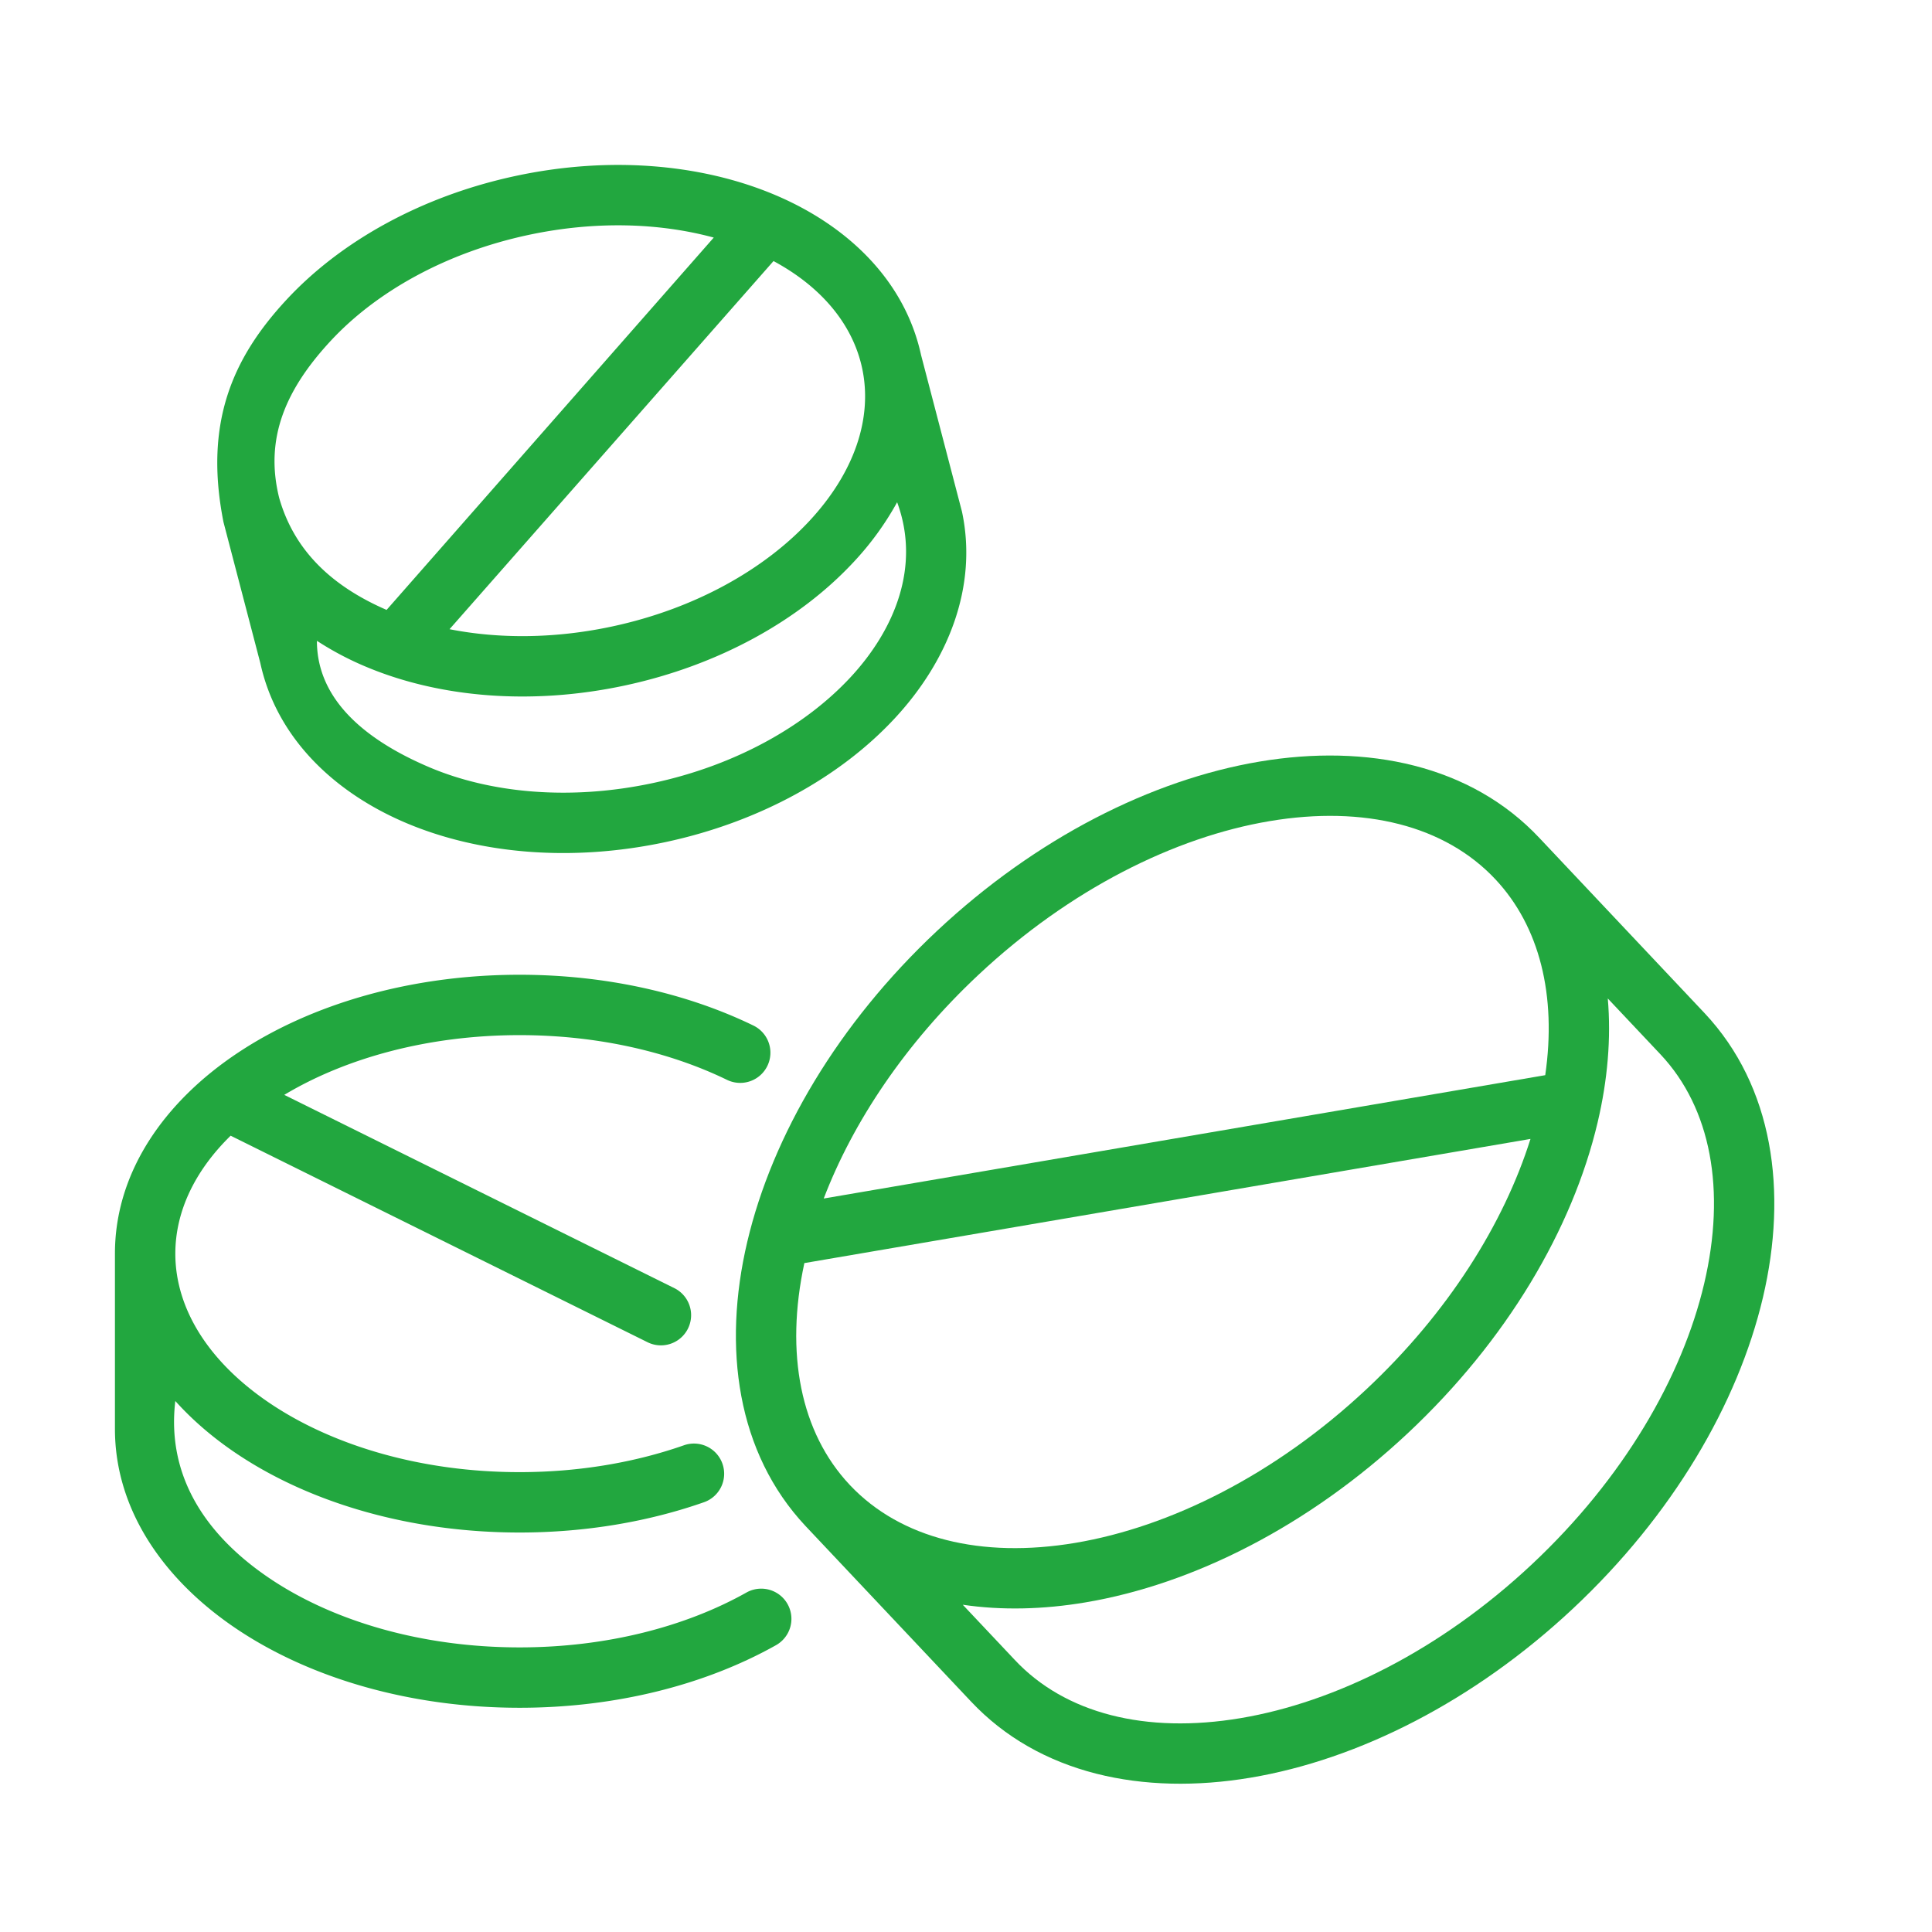
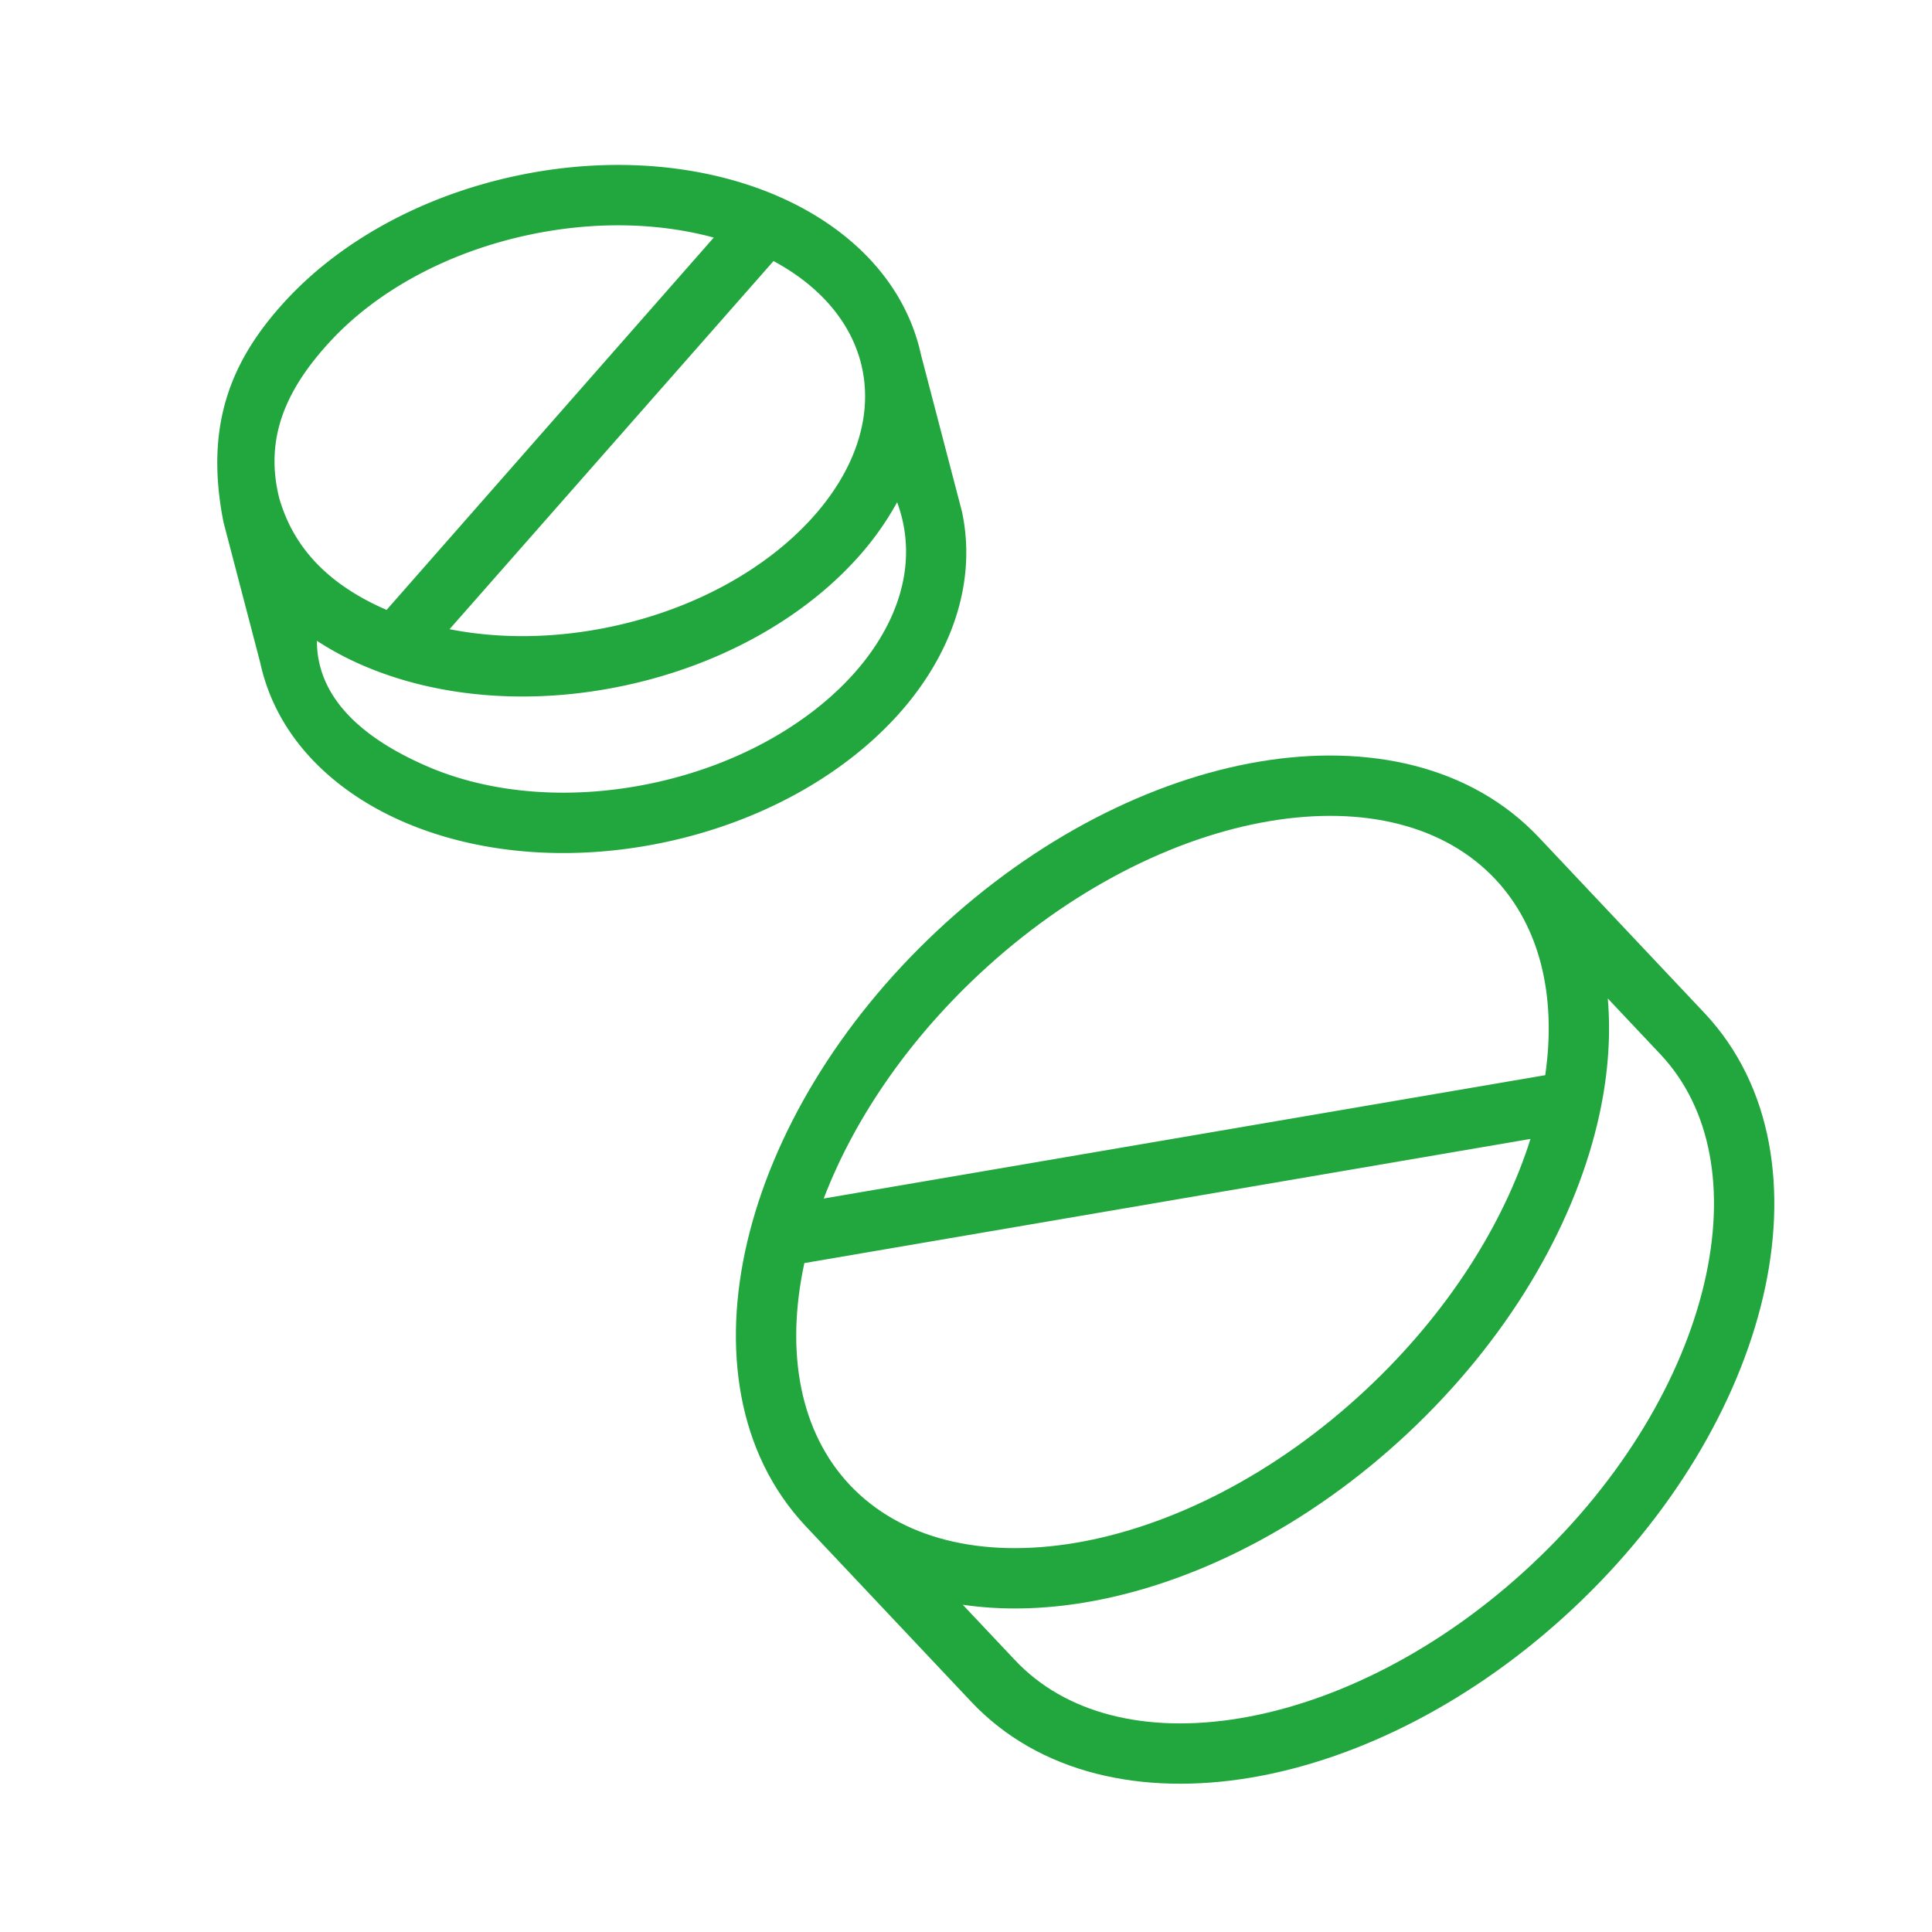
<svg xmlns="http://www.w3.org/2000/svg" version="1.1" width="512" height="512" x="0" y="0" viewBox="0 0 128 128" style="enable-background:new 0 0 512 512" xml:space="preserve" class="">
  <g>
    <g fill="#000">
      <path fill-rule="evenodd" d="m14.807 34.594 2.439 9.332c1.068 4.91 4.829 8.552 9.66 10.598 4.854 2.055 10.959 2.598 17.193 1.265 6.233-1.333 11.582-4.325 15.17-8.186 3.584-3.855 5.518-8.777 4.463-13.711l-2.71-10.373c-1.069-4.911-4.83-8.552-9.661-10.598-4.854-2.056-10.959-2.599-17.192-1.266-6.234 1.333-11.583 4.326-15.172 8.186-3.583 3.856-5.497 8.159-4.19 14.753zm7.12-12.03C18.97 25.747 17.5 29 18.5 33c1 3.5 3.505 5.843 7.113 7.408L47.288 15.74c-3.583-.973-7.846-1.122-12.283-.173-5.528 1.182-10.113 3.808-13.078 6.998zm29.32-5.268-21.464 24.39c3.244.64 6.941.639 10.769-.18 5.528-1.182 10.113-3.808 13.078-6.997 2.97-3.195 4.197-6.8 3.49-10.108-.619-2.894-2.68-5.387-5.873-7.105zm5.313 19.936a19.676 19.676 0 0 0 2.877-3.957C61 37.5 59.297 41.699 56.34 44.88c-2.965 3.19-7.55 5.816-13.078 6.998-5.528 1.182-10.786.66-14.796-1.037-4.016-1.702-7.47-4.341-7.47-8.386a20.29 20.29 0 0 0 3.2 1.697c4.854 2.056 10.959 2.599 17.192 1.266s11.583-4.325 15.172-8.186z" clip-rule="evenodd" fill="#22a73f" data-original="#000000" />
-       <path d="M15.281 75.243c-2.394 2.34-3.665 5.049-3.665 7.814 0 3.67 2.24 7.24 6.372 9.984 4.118 2.735 9.922 4.492 16.434 4.492 3.945 0 7.642-.645 10.864-1.77a2 2 0 1 1 1.318 3.776c-3.664 1.279-7.808 1.994-12.182 1.994-7.188 0-13.787-1.932-18.647-5.16-1.567-1.04-2.973-2.232-4.16-3.553-.615 5.18 2.24 9.088 6.373 11.833 4.118 2.735 9.922 4.491 16.434 4.491 5.796 0 11.04-1.392 15.032-3.635a2 2 0 1 1 1.959 3.488c-4.65 2.612-10.582 4.147-16.991 4.147-7.188 0-13.787-1.931-18.647-5.159-4.846-3.219-8.16-7.887-8.16-13.317V83.057c0-5.43 3.314-10.099 8.16-13.317 4.86-3.228 11.459-5.16 18.647-5.16 5.744 0 11.1 1.233 15.493 3.365a2 2 0 0 1-1.747 3.599c-3.806-1.848-8.557-2.964-13.746-2.964-6.078 0-11.54 1.53-15.589 3.958l25.872 12.818a2 2 0 0 1-1.775 3.584z" fill="#22a73f" data-original="#000000" />
      <path fill-rule="evenodd" d="M53.364 101.098c-4.53-4.835-5.513-11.795-3.853-18.835 1.664-7.057 6.015-14.447 12.574-20.593 6.558-6.146 14.214-10.01 21.364-11.213 7.132-1.2 14.013.231 18.543 5.063l.003.003 10.949 11.612c4.531 4.834 5.513 11.795 3.853 18.835-1.664 7.057-6.015 14.446-12.573 20.593-6.559 6.146-14.215 10.009-21.365 11.212-7.132 1.2-14.013-.231-18.544-5.063l-.002-.002zm49.012-29.865c.764-5.28-.374-9.853-3.3-12.975-3.326-3.55-8.674-4.914-14.963-3.856-6.271 1.055-13.228 4.503-19.293 10.187-4.848 4.543-8.308 9.749-10.246 14.816zM56.281 98.36c-3.235-3.454-4.283-8.682-2.99-14.677l48.108-8.226c-1.767 5.608-5.449 11.504-10.86 16.575-6.065 5.684-13.022 9.132-19.293 10.187-6.256 1.052-11.58-.292-14.91-3.801l-.053-.056zm50.239-32.208c.229 2.638-.014 5.416-.672 8.206-1.664 7.057-6.015 14.447-12.574 20.593-6.558 6.146-14.214 10.01-21.364 11.212-2.789.47-5.539.537-8.125.155l3.447 3.656c3.327 3.55 8.675 4.915 14.963 3.857 6.272-1.055 13.229-4.503 19.293-10.187 6.065-5.683 9.957-12.402 11.416-18.592 1.463-6.205.449-11.63-2.876-15.18l-.002-.002z" clip-rule="evenodd" fill="#22a73f" data-original="#000000" />
    </g>
  </g>
</svg>